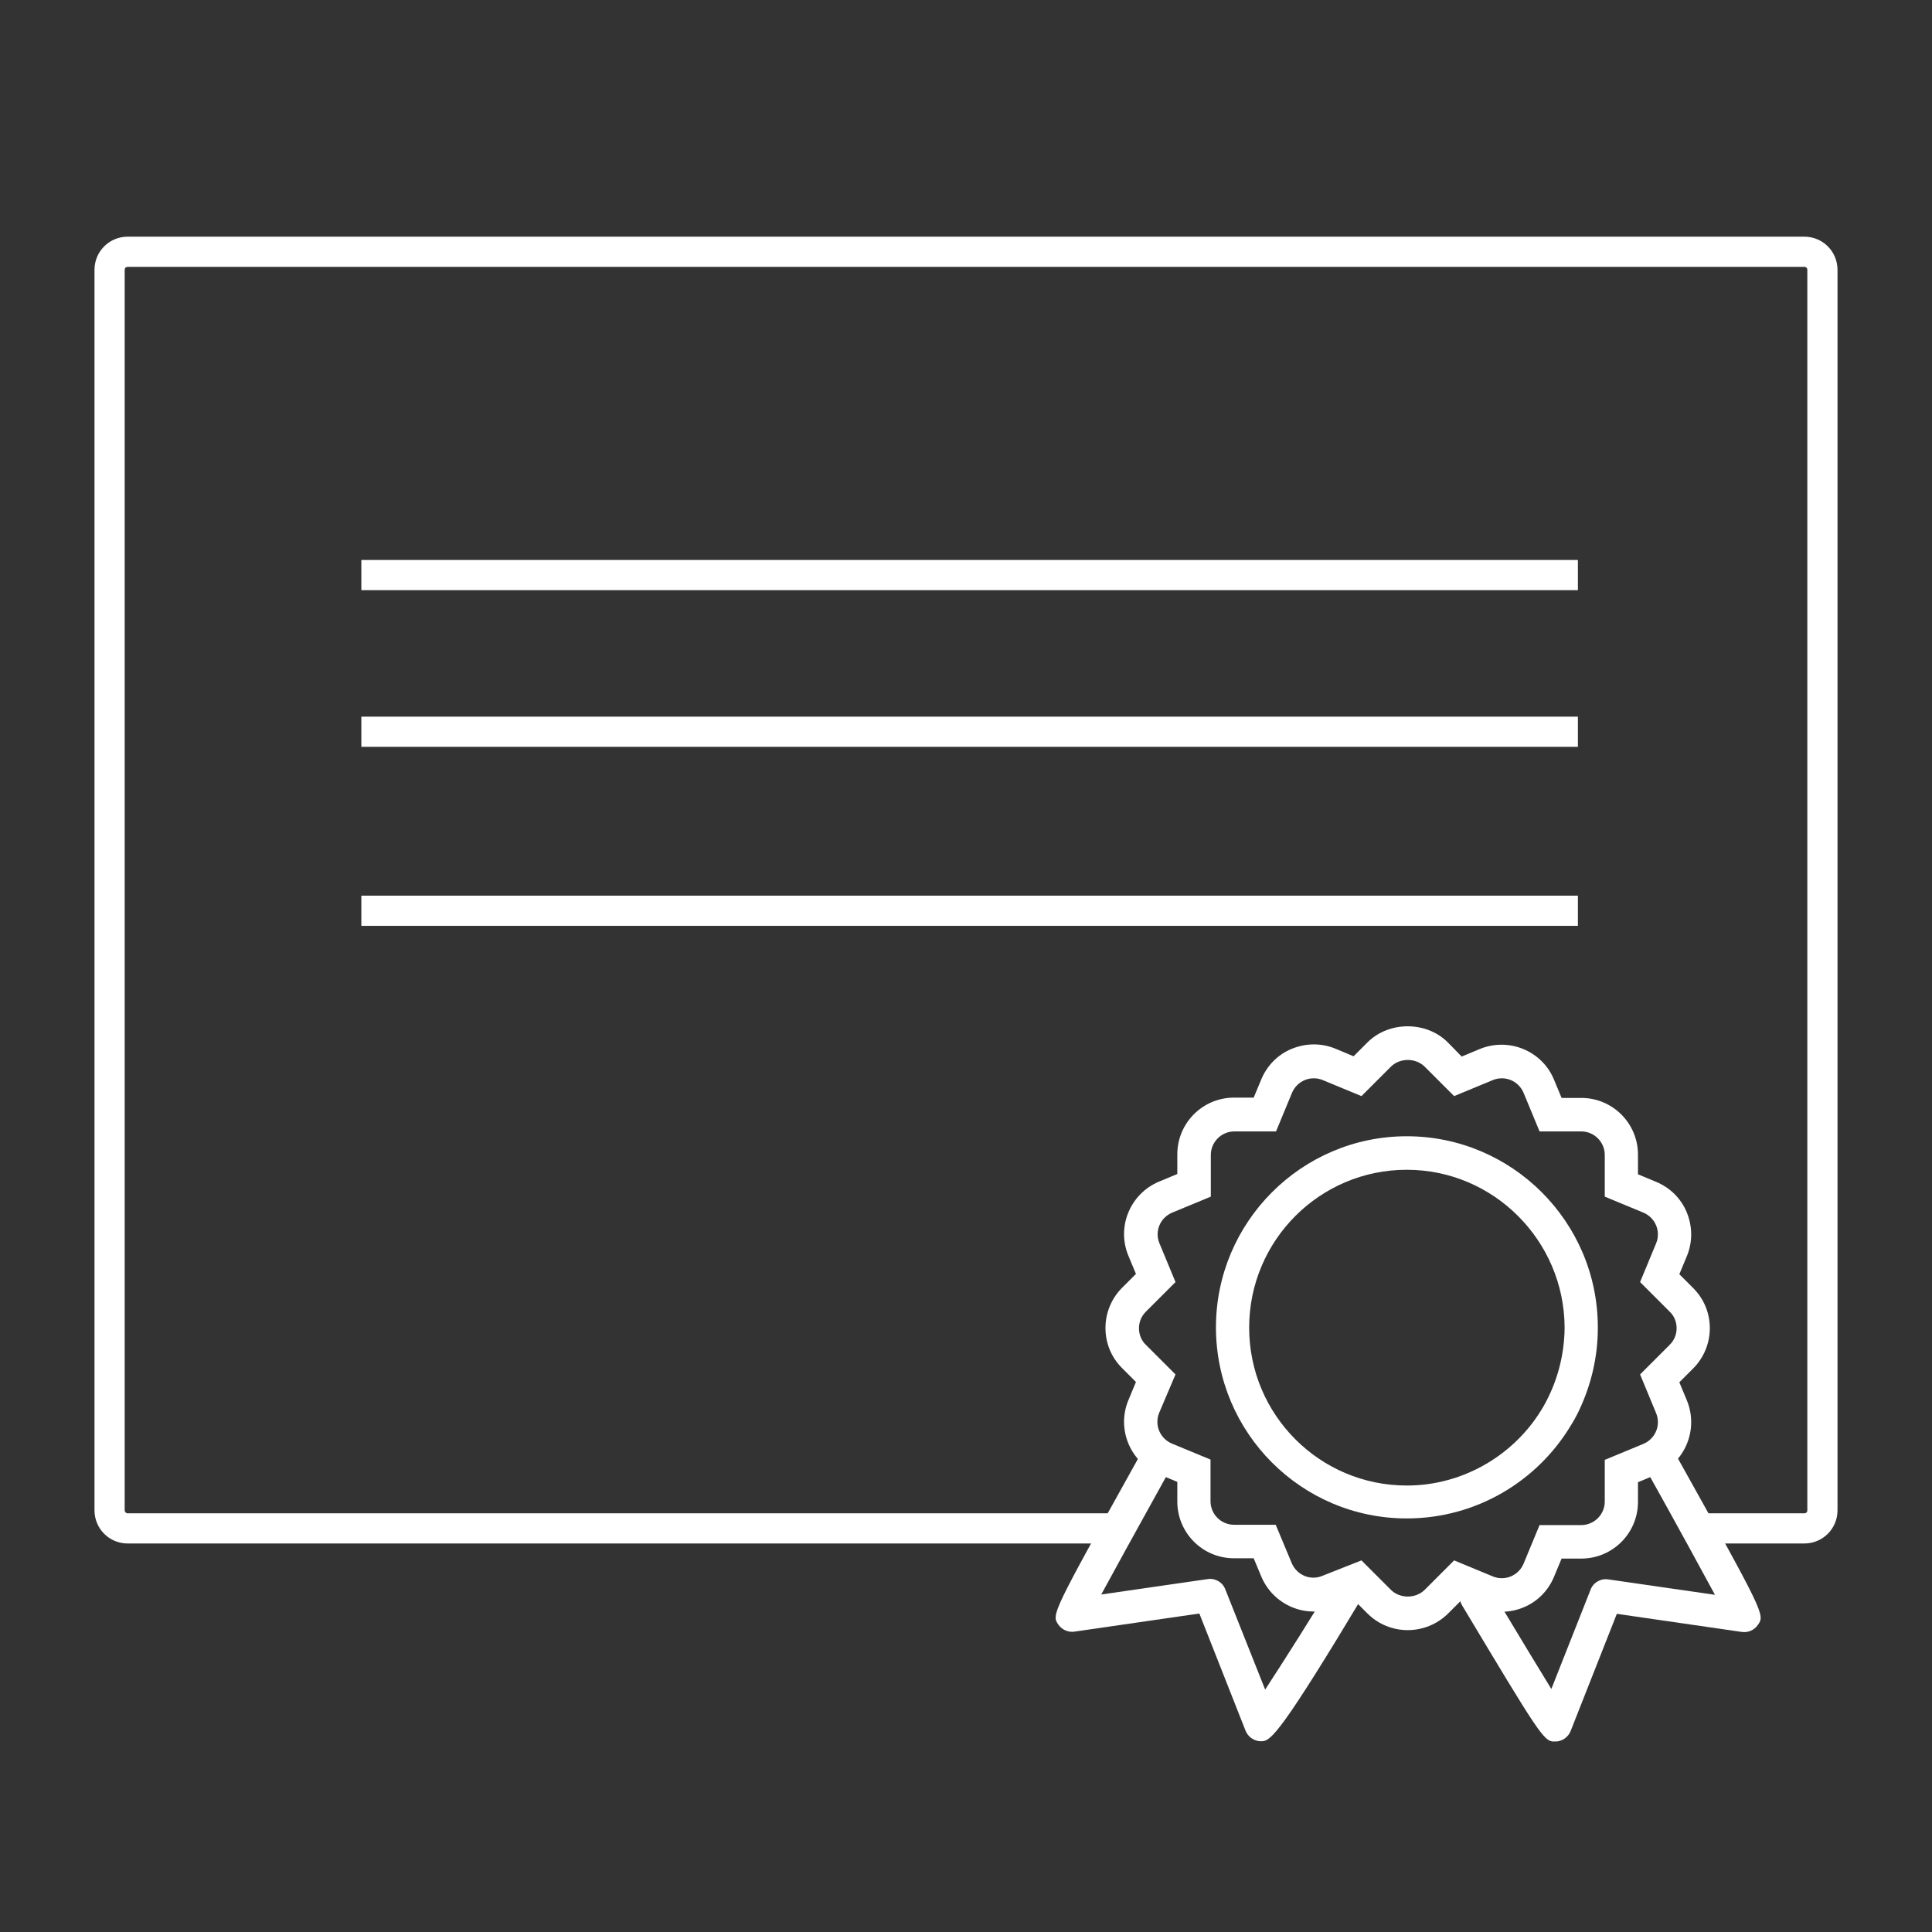
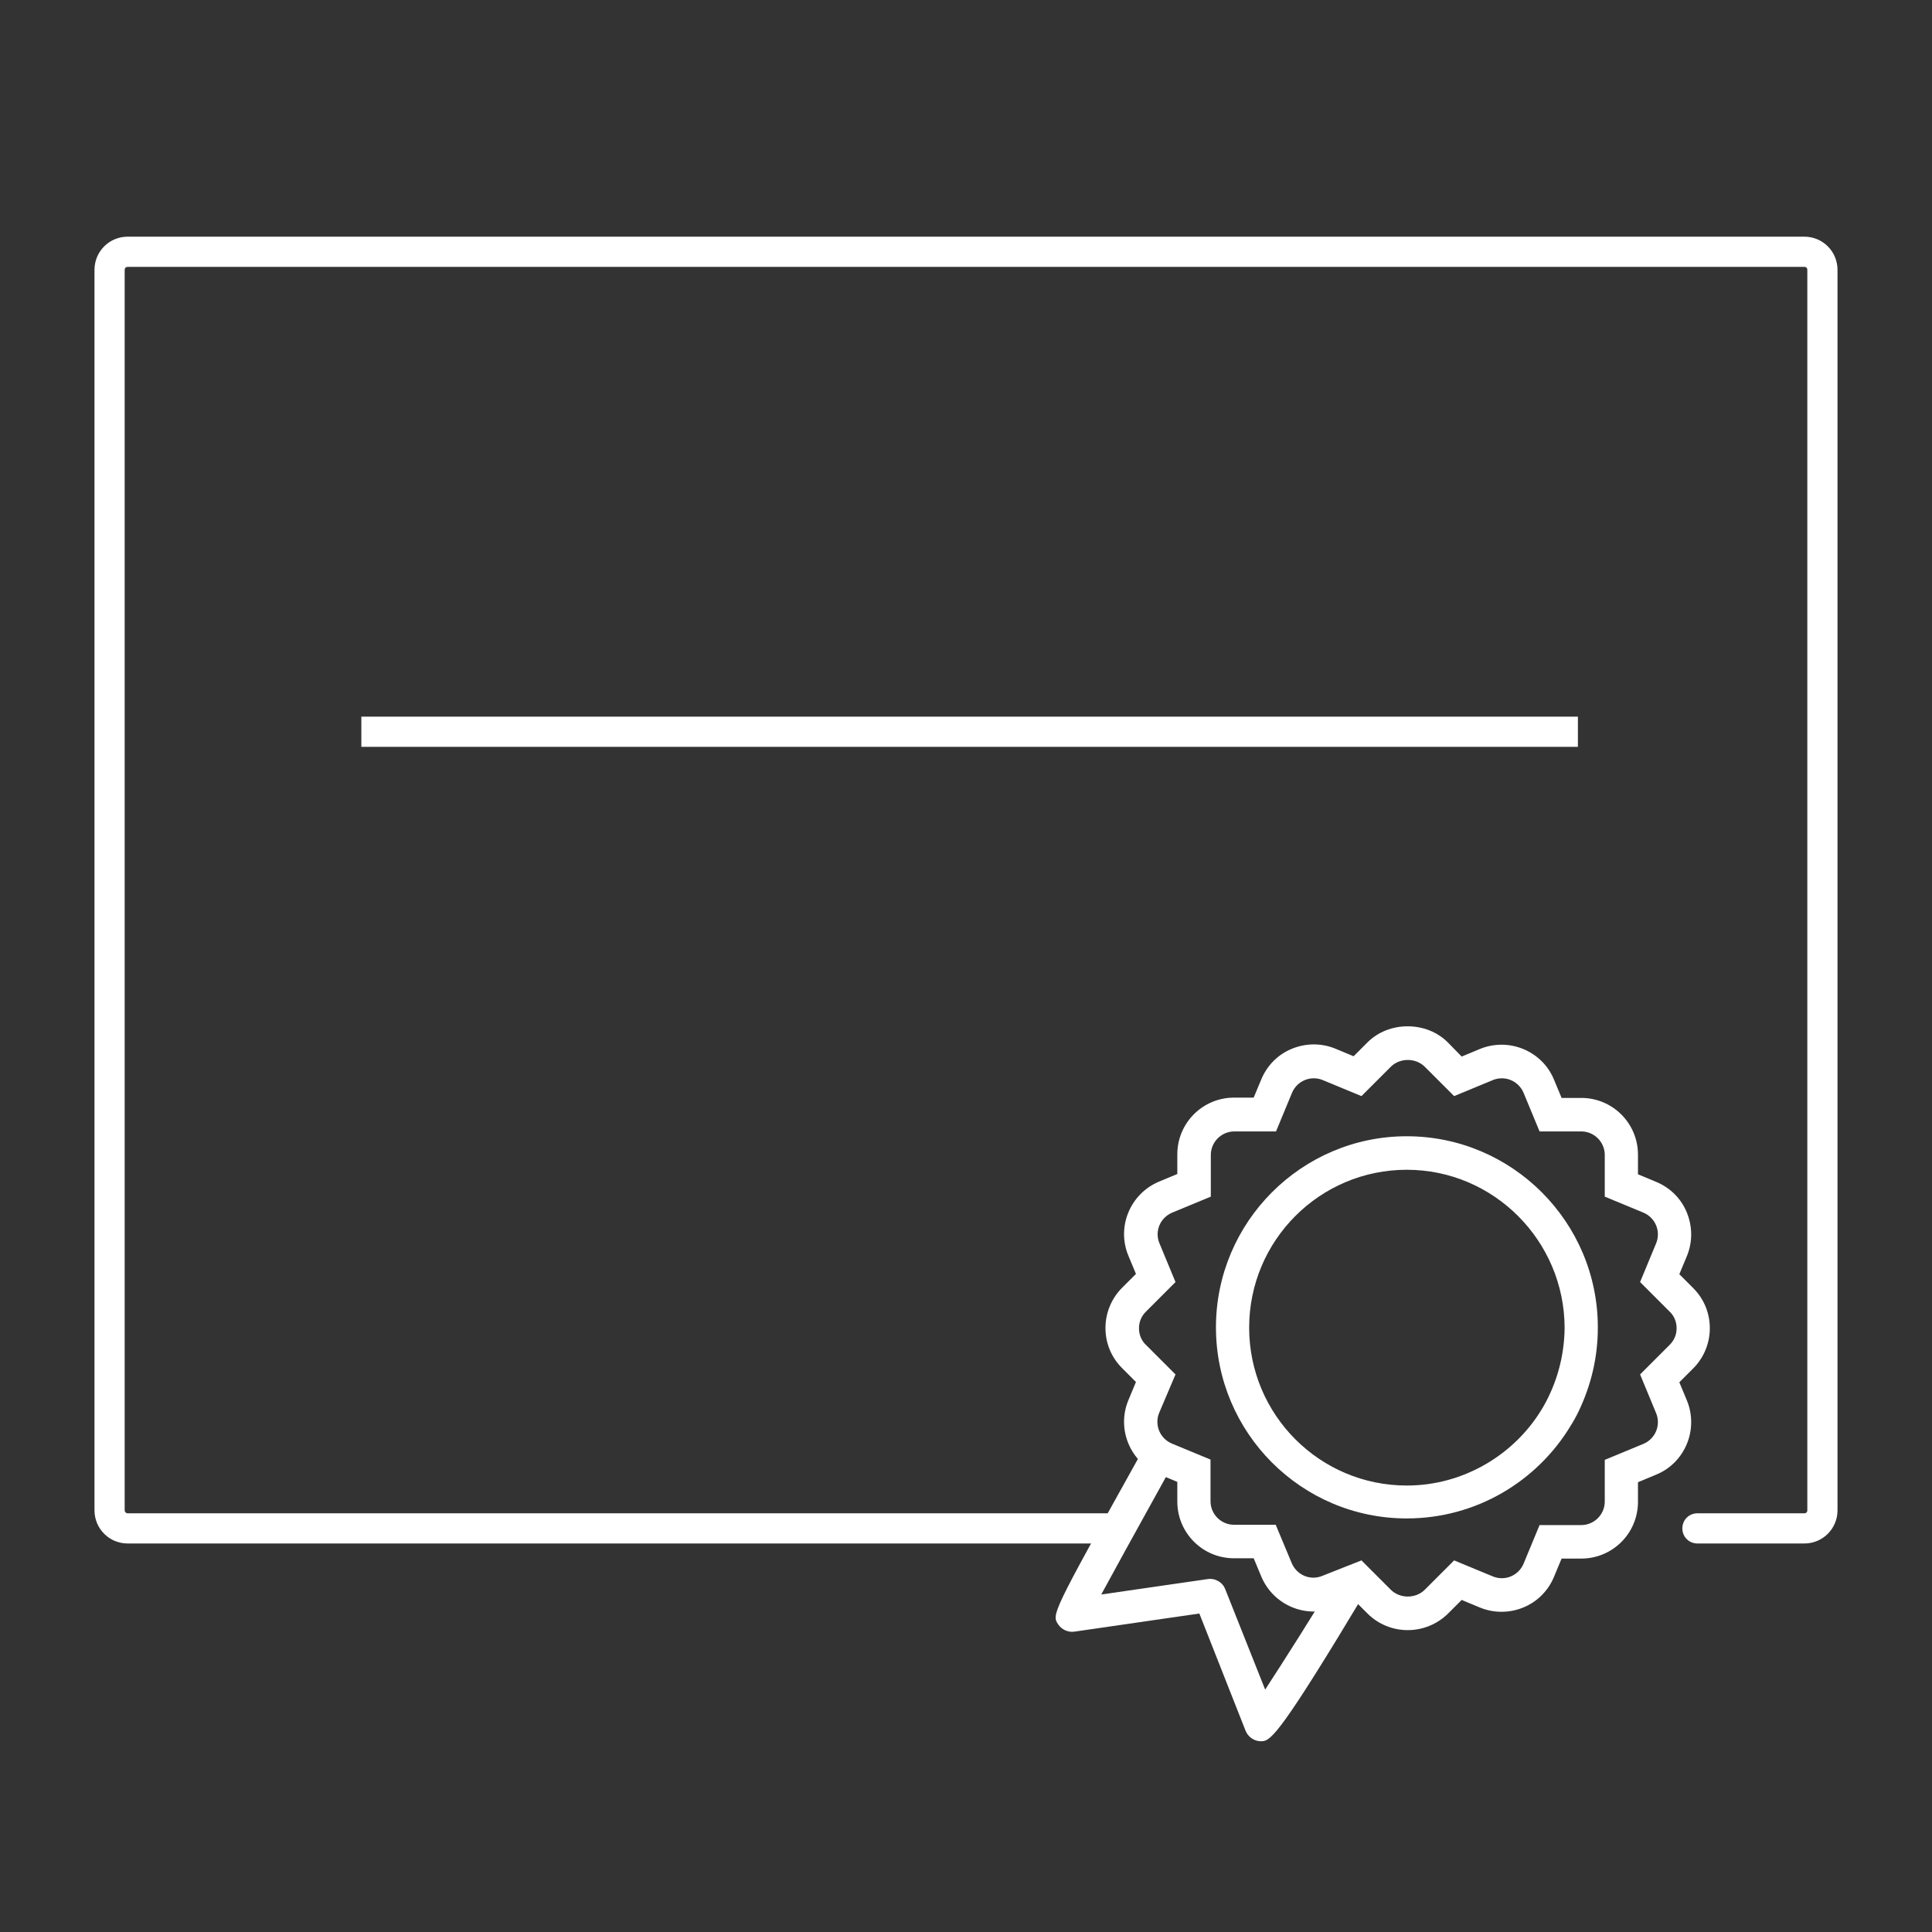
<svg xmlns="http://www.w3.org/2000/svg" version="1.1" x="0px" y="0px" viewBox="0 0 64 64" style="enable-background:new 0 0 64 64;" xml:space="preserve">
  <rect x="0" y="0" width="64" height="64" fill="#333333" stroke="none" />
  <style type="text/css">
	.st0{fill:#FFFFFF;}
	
		.st1{fill-rule:evenodd;clip-rule:evenodd;fill:none;stroke:#FFFFFF;stroke-width:1.1;stroke-linecap:round;stroke-linejoin:round;stroke-miterlimit:10;}
	.st2{display:none;}
	.st3{display:inline;fill:none;stroke:#1D1D1B;stroke-width:0.57;stroke-miterlimit:10;}
</style>
  <g id="Layer_4">
</g>
  <g id="Layer_3">
    <g>
      <path class="st0" d="M59.77,51.13h-3.54c-0.28,0-0.5-0.22-0.5-0.5s0.22-0.5,0.5-0.5h3.54c0.06,0,0.1-0.04,0.1-0.1V8.94    c0-0.06-0.04-0.1-0.1-0.1H4.23c-0.06,0-0.1,0.04-0.1,0.1v41.09c0,0.05,0.04,0.1,0.1,0.1h32.66c0.28,0,0.5,0.22,0.5,0.5    s-0.22,0.5-0.5,0.5H4.23c-0.61,0-1.1-0.49-1.1-1.1V8.94c0-0.61,0.49-1.1,1.1-1.1h55.54c0.61,0,1.1,0.49,1.1,1.1v41.09    C60.87,50.64,60.38,51.13,59.77,51.13z" />
    </g>
    <g>
-       <rect x="11.97" y="18.55" class="st0" width="40.3" height="1" />
-     </g>
+       </g>
    <g>
      <rect x="11.97" y="23.74" class="st0" width="40.3" height="1" />
    </g>
    <g>
-       <rect x="11.97" y="29.67" class="st0" width="40.3" height="1" />
-     </g>
+       </g>
    <g id="XMLID_12_">
      <path class="st0" d="M41.8,57.68c-0.02,0-0.05,0-0.07,0c-0.21-0.02-0.39-0.15-0.47-0.35l-1.53-3.88l-4.14,0.6    c-0.2,0.03-0.41-0.06-0.53-0.23c-0.23-0.34-0.23-0.34,2.64-5.5c0.15-0.26,0.48-0.36,0.75-0.21c0.27,0.15,0.36,0.48,0.21,0.75    c-1.16,2.09-1.81,3.28-2.18,3.96L40,52.31c0.25-0.04,0.5,0.1,0.59,0.34l1.32,3.32c0.62-0.95,1.65-2.57,2.41-3.84    c0.16-0.26,0.49-0.34,0.75-0.19c0.26,0.16,0.34,0.49,0.19,0.75C42.46,57.36,42.1,57.68,41.8,57.68z" />
    </g>
    <g id="XMLID_11_">
-       <path class="st0" d="M51.47,57.69c-0.33,0-0.53-0.33-3.03-4.5c-0.16-0.26-0.07-0.6,0.19-0.75c0.26-0.16,0.6-0.07,0.75,0.19    c1.03,1.71,1.64,2.72,2.01,3.32l1.3-3.29c0.09-0.24,0.34-0.38,0.59-0.34l3.53,0.51c-0.43-0.79-1.17-2.16-2.35-4.27    c-0.15-0.27-0.05-0.6,0.21-0.75c0.27-0.15,0.6-0.05,0.75,0.21c3.05,5.47,3.05,5.47,2.81,5.81c-0.12,0.17-0.32,0.26-0.53,0.23    l-4.14-0.6l-1.53,3.88c-0.08,0.2-0.26,0.33-0.47,0.35C51.53,57.68,51.5,57.69,51.47,57.69z" />
-     </g>
+       </g>
    <g>
      <path class="st0" d="M46.6,50.3c-3.49,0-6.32-2.84-6.32-6.33s2.84-6.33,6.32-6.33c3.49,0,6.33,2.84,6.33,6.33c0,0,0,0.01,0,0.01    c0,0,0,0,0,0.01v0c0,0.96-0.22,1.89-0.63,2.75c-0.08,0.17-0.17,0.33-0.27,0.49C50.92,49.07,48.9,50.3,46.6,50.3L46.6,50.3    C46.6,50.3,46.6,50.3,46.6,50.3z M46.6,38.75c-2.88,0-5.22,2.34-5.22,5.23s2.34,5.23,5.22,5.23c0,0,0,0,0.01,0l0,0    c1.87,0,3.61-1.03,4.53-2.64c0.43-0.76,0.68-1.64,0.69-2.58l0,0c0,0,0,0,0-0.01c0,0,0,0,0,0c0,0,0,0,0,0    C51.82,41.1,49.48,38.75,46.6,38.75z" />
    </g>
    <g>
      <path class="st0" d="M46.63,54c-0.5,0-0.98-0.2-1.33-0.55l-0.46-0.46l-0.6,0.25c-0.96,0.4-2.06-0.06-2.46-1.02l-0.25-0.6h-0.65    c-1.04,0-1.88-0.84-1.88-1.88v-0.65l-0.6-0.25c-0.96-0.4-1.42-1.5-1.02-2.46l0.25-0.6l-0.46-0.46c-0.36-0.36-0.55-0.83-0.55-1.33    s0.2-0.98,0.55-1.33l0.46-0.46l-0.25-0.6c-0.4-0.96,0.06-2.06,1.02-2.46l0.6-0.25v-0.65c0-1.04,0.84-1.88,1.88-1.88h0.65l0.25-0.6    c0.19-0.46,0.55-0.83,1.02-1.02c0.47-0.19,0.98-0.19,1.44,0l0.6,0.25l0.46-0.46c0.71-0.71,1.95-0.71,2.66,0L48.42,35l0.6-0.25    c0.46-0.19,0.98-0.19,1.44,0c0.46,0.19,0.83,0.55,1.02,1.02l0.25,0.6h0.65c1.04,0,1.88,0.84,1.88,1.88v0.65l0.6,0.25    c0.46,0.19,0.83,0.55,1.02,1.02s0.19,0.98,0,1.44l-0.25,0.6l0.46,0.46c0.36,0.36,0.55,0.83,0.55,1.33s-0.2,0.98-0.55,1.33    l-0.46,0.46l0.25,0.6c0.19,0.46,0.19,0.98,0,1.44c-0.19,0.46-0.55,0.83-1.02,1.02l-0.6,0.25v0.65c0,1.04-0.84,1.88-1.88,1.88    h-0.65l-0.25,0.6c-0.19,0.46-0.55,0.83-1.02,1.02c-0.46,0.19-0.98,0.19-1.44,0l-0.6-0.25l-0.46,0.46C47.61,53.8,47.14,54,46.63,54    z M45.1,51.69l0.98,0.98c0.3,0.29,0.81,0.29,1.11,0l0.98-0.98l1.28,0.53c0.19,0.08,0.41,0.08,0.6,0c0.19-0.08,0.34-0.23,0.42-0.42    l0.53-1.28h1.38c0.43,0,0.78-0.35,0.78-0.78v-1.38l1.28-0.53c0.19-0.08,0.34-0.23,0.42-0.42s0.08-0.41,0-0.6l-0.53-1.28l0.98-0.98    c0.15-0.15,0.23-0.34,0.23-0.55s-0.08-0.41-0.23-0.55l-0.98-0.98l0.53-1.28c0.08-0.19,0.08-0.41,0-0.6s-0.23-0.34-0.42-0.42    l-1.28-0.53v-1.38c0-0.43-0.35-0.78-0.78-0.78H51l-0.53-1.28c-0.08-0.19-0.23-0.34-0.42-0.42s-0.41-0.08-0.6,0l-1.28,0.53    l-0.98-0.98c-0.3-0.29-0.81-0.29-1.11,0l-0.98,0.98l-1.28-0.53c-0.19-0.08-0.41-0.08-0.6,0c-0.19,0.08-0.34,0.23-0.42,0.42    l-0.53,1.28h-1.38c-0.43,0-0.78,0.35-0.78,0.78v1.38l-1.28,0.53c-0.4,0.17-0.59,0.62-0.42,1.02l0.53,1.28l-0.98,0.98    c-0.15,0.15-0.23,0.34-0.23,0.55s0.08,0.41,0.23,0.55l0.98,0.98L38.4,46.8c-0.08,0.19-0.08,0.41,0,0.6    c0.08,0.19,0.23,0.34,0.42,0.42l1.28,0.53v1.38c0,0.43,0.35,0.78,0.78,0.78h1.38l0.53,1.27c0.17,0.4,0.62,0.59,1.02,0.42    L45.1,51.69z" />
    </g>
  </g>
  <g id="Layer_5">
</g>
  <g id="GUIDE" class="st2">
-     <rect x="0.04" class="st3" width="64" height="64" />
    <ellipse class="st3" cx="31.93" cy="32" rx="31.89" ry="32" />
  </g>
</svg>